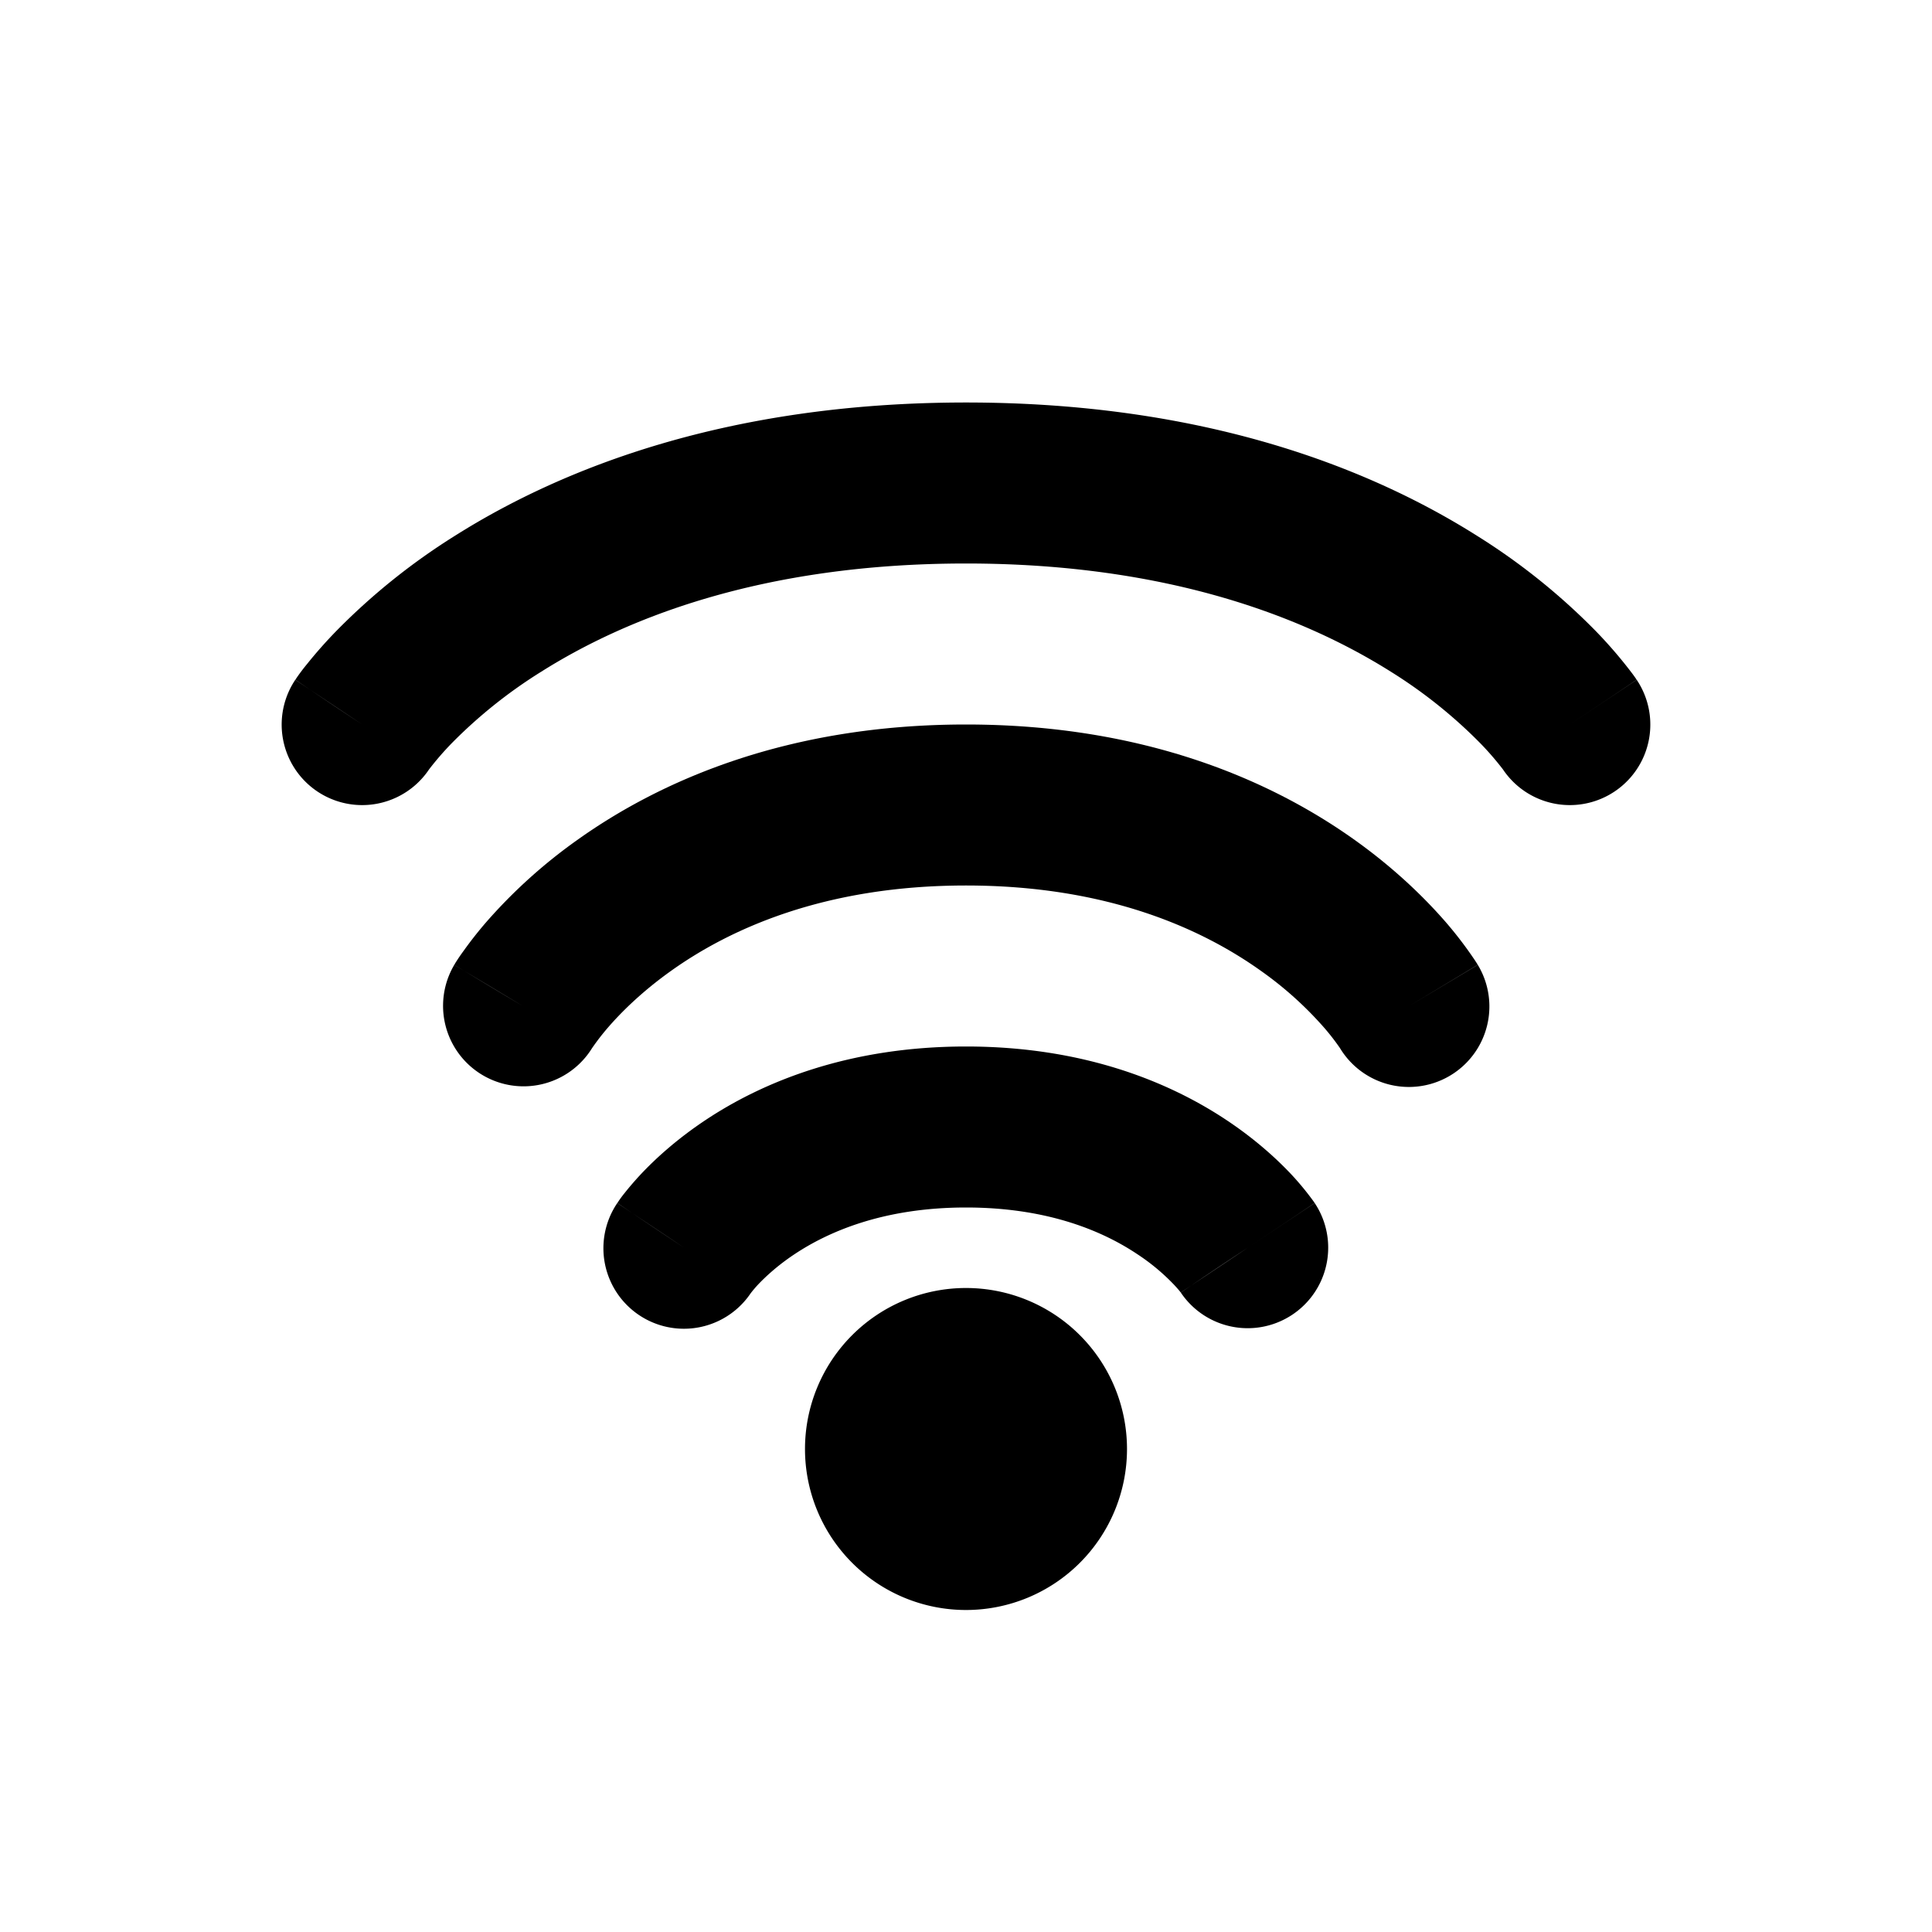
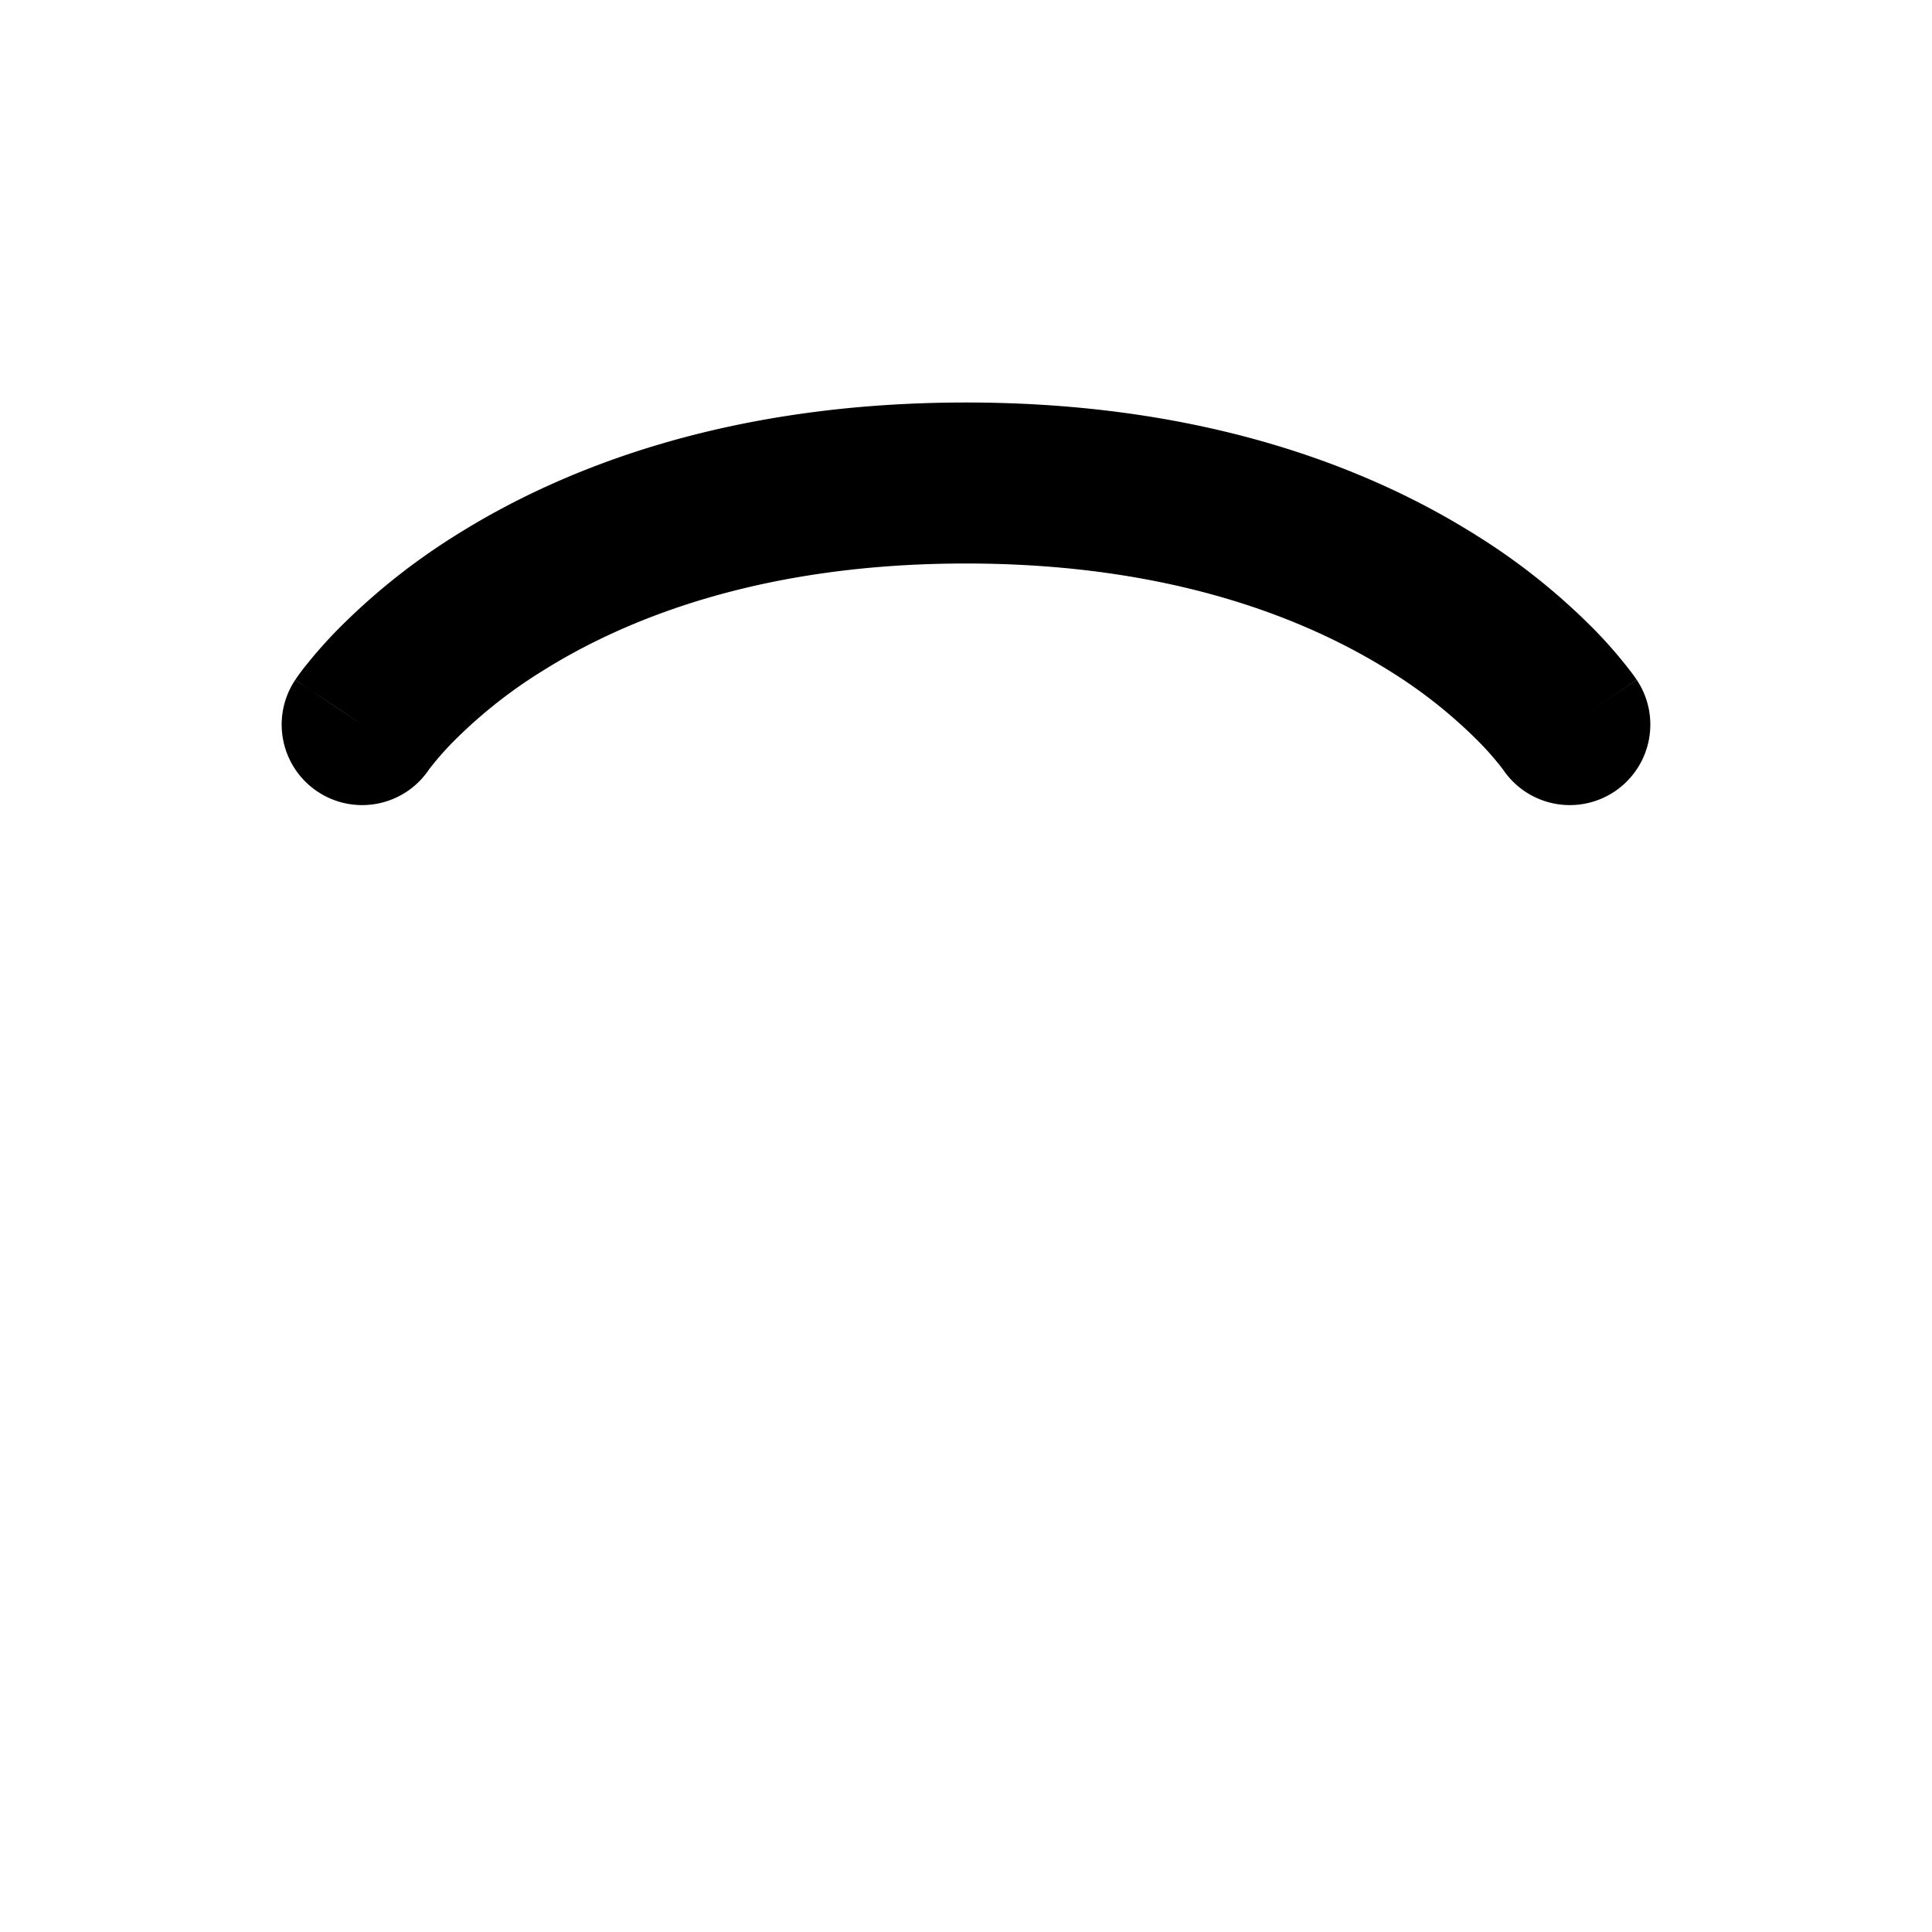
<svg xmlns="http://www.w3.org/2000/svg" fill="currentColor" viewBox="0 0 24 24">
-   <path d="M14 18a2 2 0 1 1-4 0 2 2 0 0 1 4 0Z" />
-   <path fill-rule="evenodd" d="M9.324 16.067a1 1 0 0 1-1.656-1.122l.832.555a82.176 82.176 0 0 1-.831-.556l.002-.003.003-.004.007-.011a1.44 1.44 0 0 1 .08-.108c.05-.063.119-.145.207-.239.178-.188.438-.426.79-.661C9.47 13.443 10.537 13 12 13c1.464 0 2.53.443 3.242.918.352.235.612.473.79.661a3.489 3.489 0 0 1 .287.347l.007.01.003.005.002.002v.001s.001.001-.822.55l.823-.549a1 1 0 1 1-1.666 1.108 1.491 1.491 0 0 0-.088-.1 2.586 2.586 0 0 0-.445-.37C13.72 15.306 13.037 15 12 15c-1.036 0-1.72.307-2.133.582-.21.14-.356.277-.445.37a1.493 1.493 0 0 0-.098.115Zm5.345-.01v-.002l.831-.555a57.92 57.92 0 0 0-.83.556Z" />
-   <path fill-rule="evenodd" d="M7.353 13.023a1 1 0 0 1-1.71-1.037l.857.514a82.846 82.846 0 0 1-.857-.515v-.002l.002-.002.004-.005.008-.014a2.417 2.417 0 0 1 .102-.15 4.89 4.89 0 0 1 .282-.358 6.469 6.469 0 0 1 1.128-1.018C8.2 9.7 9.776 9 12 9c2.225 0 3.8.7 4.831 1.436.511.365.88.733 1.128 1.018a4.904 4.904 0 0 1 .36.471l.024.037.009.014.003.005.001.002.001.002-.857.515.858-.514a1 1 0 0 1-1.713 1.033 2.873 2.873 0 0 0-.198-.255 4.476 4.476 0 0 0-.778-.7C14.95 11.55 13.776 11 12 11c-1.775 0-2.95.55-3.669 1.064-.364.26-.62.517-.778.7a2.89 2.89 0 0 0-.2.259Z" />
  <path fill-rule="evenodd" d="M5.327 9.562a1 1 0 0 1-1.659-1.117L4.5 9a75.442 75.442 0 0 1-.831-.556l.002-.003.004-.006.01-.015a2.471 2.471 0 0 1 .13-.172 5.67 5.67 0 0 1 .367-.414 8.04 8.04 0 0 1 1.472-1.18C6.997 5.807 9.057 5 12 5s5.003.806 6.347 1.655a8 8 0 0 1 1.472 1.18 5.672 5.672 0 0 1 .466.543l.03.042.01.015.004.006.002.002v.001s.001.001-.83.556l.831-.555a1 1 0 0 1-1.659 1.117l-.005-.007a3.667 3.667 0 0 0-.283-.326 6.045 6.045 0 0 0-1.106-.884C16.247 7.695 14.557 7 12 7s-4.247.694-5.278 1.345a6.05 6.05 0 0 0-1.106.883 3.683 3.683 0 0 0-.284.327l-.005.007Z" />
</svg>